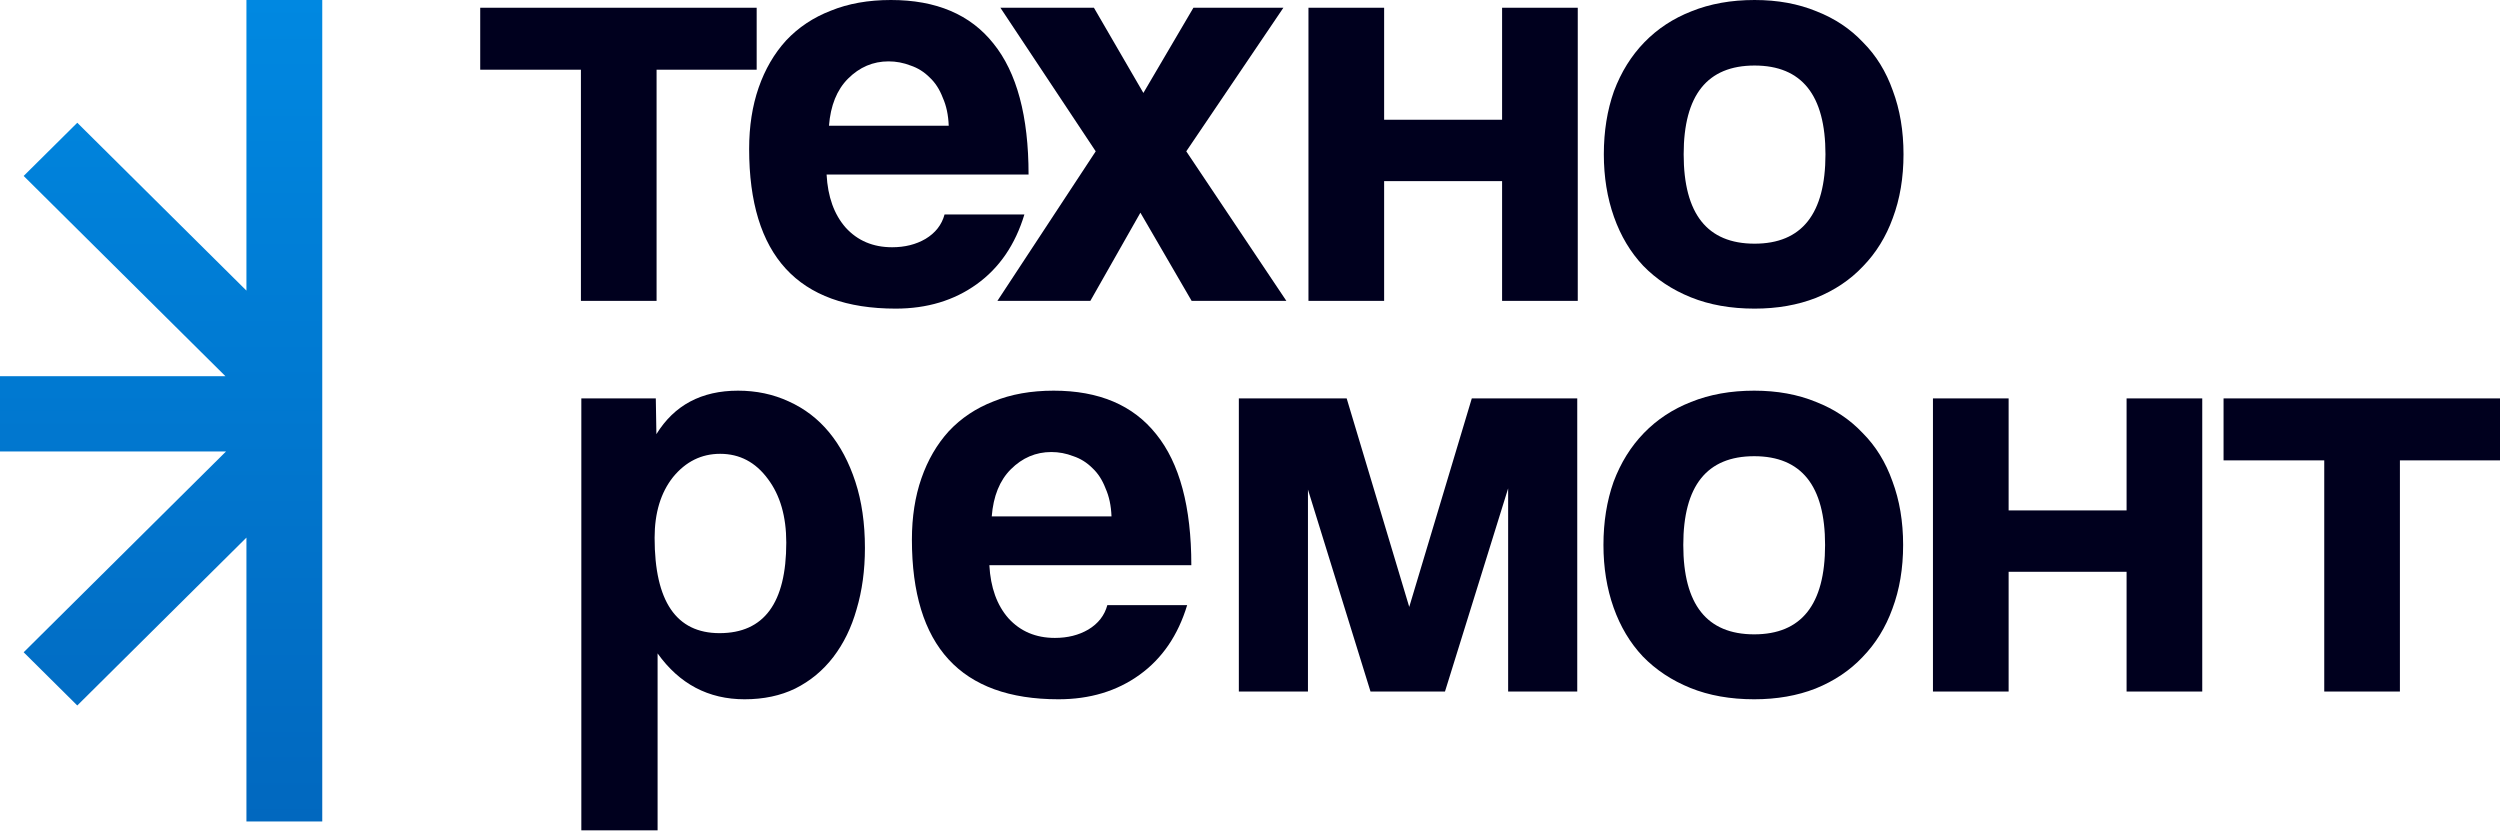
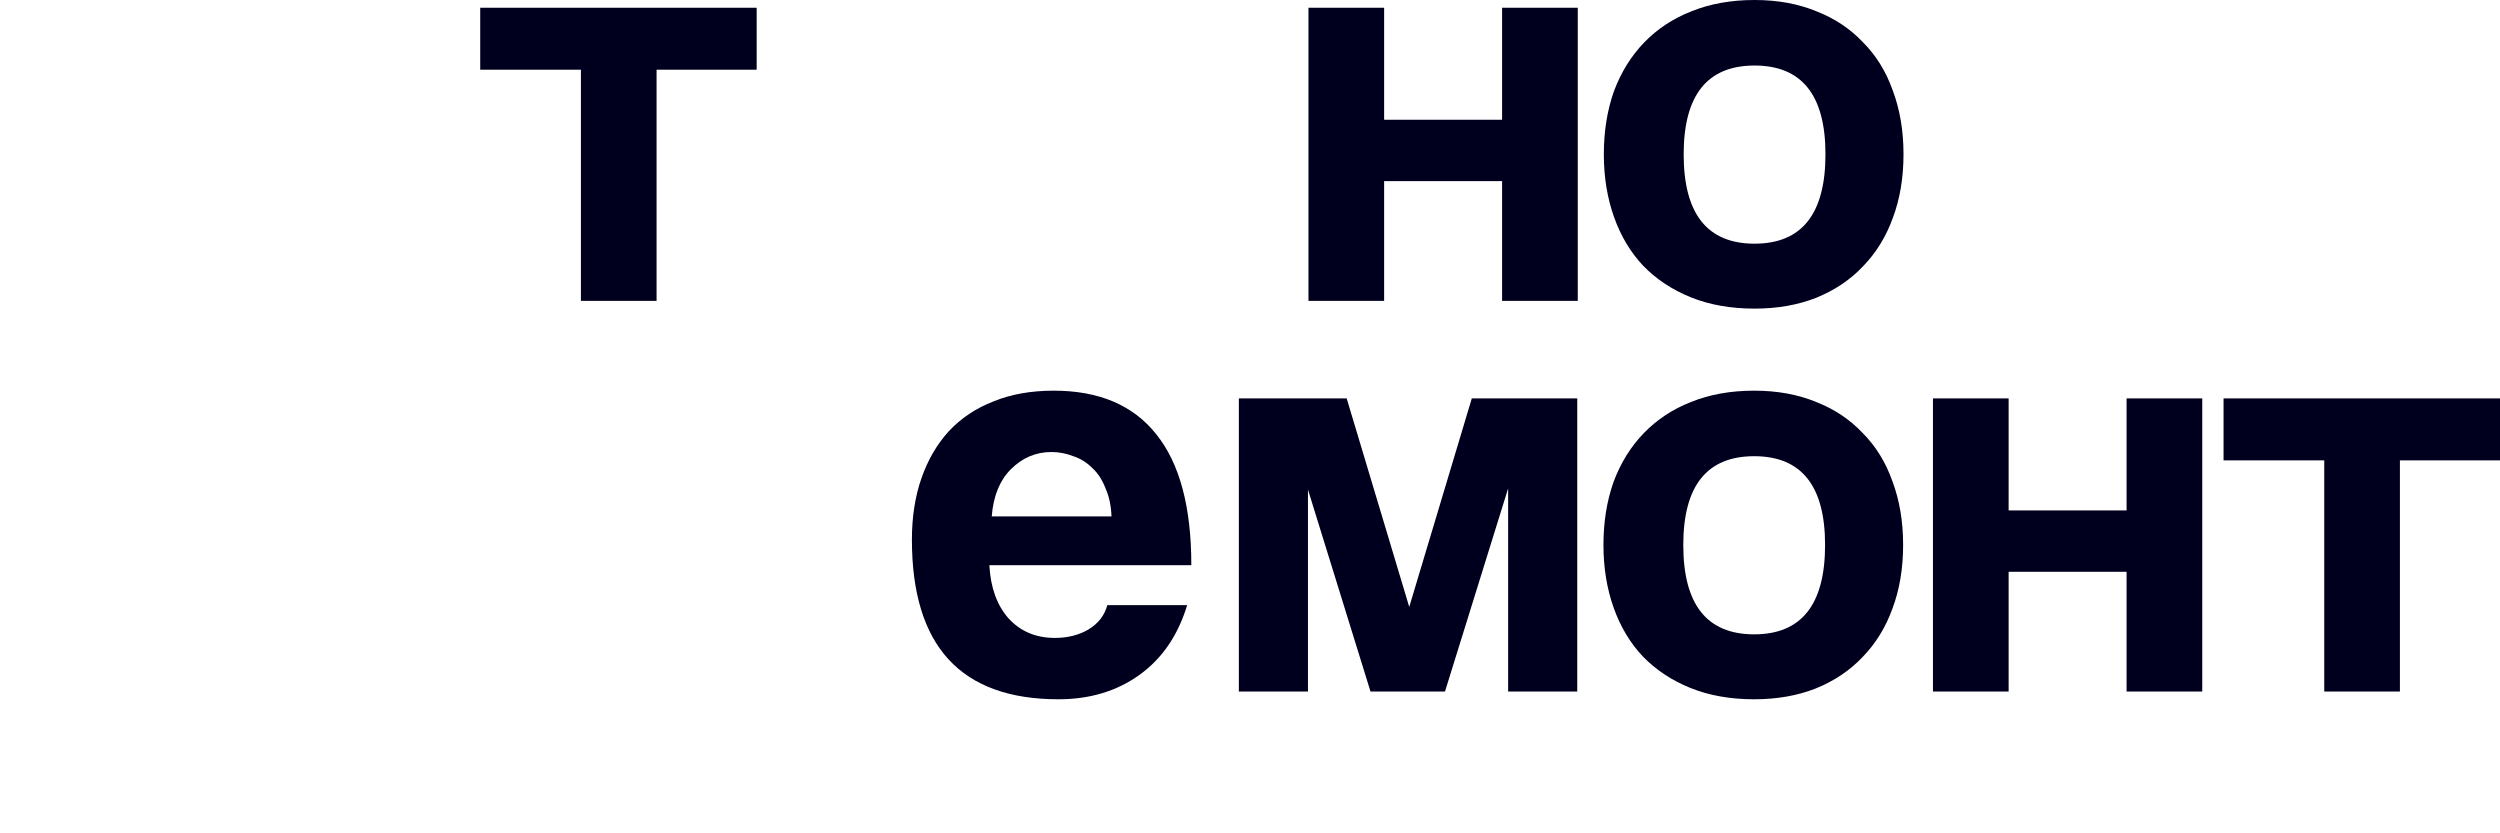
<svg xmlns="http://www.w3.org/2000/svg" width="270" height="90" viewBox="0 0 270 90" fill="none">
  <path d="M62.739 32.494V7.528H51.864V0.836H81.72V7.528H70.91V32.494H62.739Z" fill="#00001E" />
-   <path d="M102.462 13.577C102.419 12.418 102.205 11.411 101.819 10.553C101.476 9.652 101.004 8.922 100.403 8.365C99.803 7.764 99.116 7.335 98.344 7.078C97.572 6.778 96.779 6.628 95.963 6.628C94.291 6.628 92.832 7.25 91.588 8.494C90.387 9.695 89.701 11.389 89.529 13.577H102.462ZM89.272 18.853C89.4 21.255 90.087 23.164 91.331 24.58C92.618 25.995 94.291 26.703 96.35 26.703C97.722 26.703 98.923 26.403 99.953 25.802C101.025 25.159 101.712 24.279 102.012 23.164H110.634C109.648 26.424 107.932 28.934 105.487 30.692C103.041 32.451 100.124 33.331 96.736 33.331C86.183 33.331 80.907 27.582 80.907 16.086C80.907 13.641 81.25 11.432 81.936 9.459C82.623 7.485 83.609 5.791 84.896 4.375C86.226 2.96 87.835 1.887 89.722 1.158C91.609 0.386 93.776 0 96.221 0C101.111 0 104.8 1.566 107.288 4.697C109.819 7.829 111.085 12.547 111.085 18.853H89.272Z" fill="#00001E" />
-   <path d="M128.696 32.494L123.163 22.971L117.758 32.494H107.72L118.337 16.344L108.042 0.836H118.144L123.485 10.038L128.889 0.836H138.606L128.117 16.344L138.927 32.494H128.696Z" fill="#00001E" />
  <path d="M141.314 32.494V0.836H149.486V12.933H162.226V0.836H170.398V32.494H162.226V19.561H149.486V32.494H141.314Z" fill="#00001E" />
  <path d="M189.493 26.317C194.598 26.317 197.15 23.1 197.15 16.665C197.15 10.274 194.598 7.078 189.493 7.078C184.388 7.078 181.836 10.274 181.836 16.665C181.836 23.1 184.388 26.317 189.493 26.317ZM189.493 33.331C186.919 33.331 184.624 32.923 182.608 32.108C180.592 31.293 178.876 30.156 177.461 28.698C176.088 27.239 175.037 25.48 174.308 23.422C173.579 21.363 173.214 19.11 173.214 16.665C173.214 14.177 173.579 11.904 174.308 9.845C175.08 7.786 176.174 6.027 177.589 4.568C179.005 3.11 180.699 1.995 182.673 1.223C184.689 0.408 186.962 0 189.493 0C191.981 0 194.212 0.408 196.185 1.223C198.158 1.995 199.831 3.11 201.204 4.568C202.62 5.984 203.692 7.721 204.421 9.78C205.193 11.839 205.579 14.134 205.579 16.665C205.579 19.196 205.193 21.491 204.421 23.55C203.692 25.566 202.62 27.304 201.204 28.762C199.831 30.221 198.137 31.357 196.121 32.172C194.147 32.944 191.938 33.331 189.493 33.331Z" fill="#00001E" />
-   <path d="M77.712 68.38C82.516 68.38 84.918 65.12 84.918 58.6C84.918 55.769 84.253 53.474 82.924 51.715C81.594 49.913 79.878 49.012 77.776 49.012C75.76 49.012 74.066 49.849 72.693 51.522C71.363 53.195 70.698 55.383 70.698 58.085C70.698 64.948 73.036 68.38 77.712 68.38ZM62.784 89.678V43.028H70.827L70.891 46.889C72.822 43.758 75.76 42.192 79.706 42.192C81.68 42.192 83.503 42.578 85.176 43.35C86.891 44.122 88.35 45.237 89.551 46.696C90.752 48.154 91.696 49.935 92.382 52.037C93.069 54.139 93.412 56.519 93.412 59.179C93.412 61.581 93.112 63.79 92.511 65.806C91.953 67.78 91.117 69.496 90.001 70.954C88.886 72.412 87.513 73.549 85.883 74.364C84.296 75.136 82.473 75.522 80.414 75.522C76.511 75.522 73.379 73.871 71.02 70.568V89.678H62.784Z" fill="#00001E" />
  <path d="M120.042 55.769C119.999 54.61 119.784 53.602 119.398 52.744C119.055 51.844 118.583 51.114 117.983 50.557C117.382 49.956 116.696 49.527 115.923 49.27C115.151 48.969 114.358 48.819 113.543 48.819C111.87 48.819 110.411 49.441 109.167 50.685C107.966 51.886 107.28 53.581 107.108 55.769H120.042ZM106.851 61.045C106.98 63.447 107.666 65.356 108.91 66.772C110.197 68.187 111.87 68.895 113.929 68.895C115.301 68.895 116.503 68.595 117.532 67.994C118.605 67.351 119.291 66.471 119.591 65.356H128.213C127.227 68.616 125.511 71.126 123.066 72.884C120.621 74.643 117.704 75.522 114.315 75.522C103.762 75.522 98.486 69.774 98.486 58.278C98.486 55.833 98.829 53.624 99.516 51.651C100.202 49.677 101.189 47.983 102.475 46.567C103.805 45.152 105.414 44.079 107.301 43.35C109.189 42.578 111.355 42.192 113.8 42.192C118.69 42.192 122.379 43.758 124.867 46.889C127.398 50.02 128.664 54.739 128.664 61.045H106.851Z" fill="#00001E" />
  <path d="M162.879 74.686V52.744L156.058 74.686H148.015L141.259 52.873V74.686H133.795V43.028H145.441L152.198 65.549L158.954 43.028H170.343V74.686H162.879Z" fill="#00001E" />
  <path d="M189.452 68.509C194.556 68.509 197.109 65.292 197.109 58.857C197.109 52.466 194.556 49.27 189.452 49.27C184.347 49.27 181.795 52.466 181.795 58.857C181.795 65.292 184.347 68.509 189.452 68.509ZM189.452 75.522C186.878 75.522 184.583 75.115 182.567 74.3C180.551 73.485 178.835 72.348 177.419 70.89C176.047 69.431 174.996 67.672 174.266 65.613C173.537 63.554 173.173 61.302 173.173 58.857C173.173 56.369 173.537 54.096 174.266 52.037C175.039 49.978 176.132 48.219 177.548 46.76C178.964 45.302 180.658 44.187 182.631 43.414C184.647 42.599 186.921 42.192 189.452 42.192C191.94 42.192 194.17 42.599 196.144 43.414C198.117 44.187 199.79 45.302 201.163 46.76C202.578 48.176 203.651 49.913 204.38 51.972C205.152 54.031 205.538 56.326 205.538 58.857C205.538 61.388 205.152 63.683 204.38 65.742C203.651 67.758 202.578 69.496 201.163 70.954C199.79 72.412 198.095 73.549 196.079 74.364C194.106 75.136 191.897 75.522 189.452 75.522Z" fill="#00001E" />
  <path d="M208.759 74.686V43.028H216.931V55.125H229.671V43.028H237.843V74.686H229.671V61.753H216.931V74.686H208.759Z" fill="#00001E" />
  <path d="M251.019 74.686V49.72H240.144V43.028H270V49.72H259.19V74.686H251.019Z" fill="#00001E" />
-   <path d="M24.408 48.76H0V40.633L24.351 40.633L2.555 19.003L8.346 13.257L26.615 31.386V0H34.804V88.716H26.615V58.062L8.346 76.192L2.555 70.445L24.408 48.76Z" fill="url(#paint0_linear_288_4)" />
  <defs>
    <linearGradient id="paint0_linear_288_4" x1="17.402" y1="0" x2="17.402" y2="88.716" gradientUnits="userSpaceOnUse">
      <stop stop-color="#0088E1" />
      <stop offset="1" stop-color="#0168BF" />
    </linearGradient>
  </defs>
</svg>